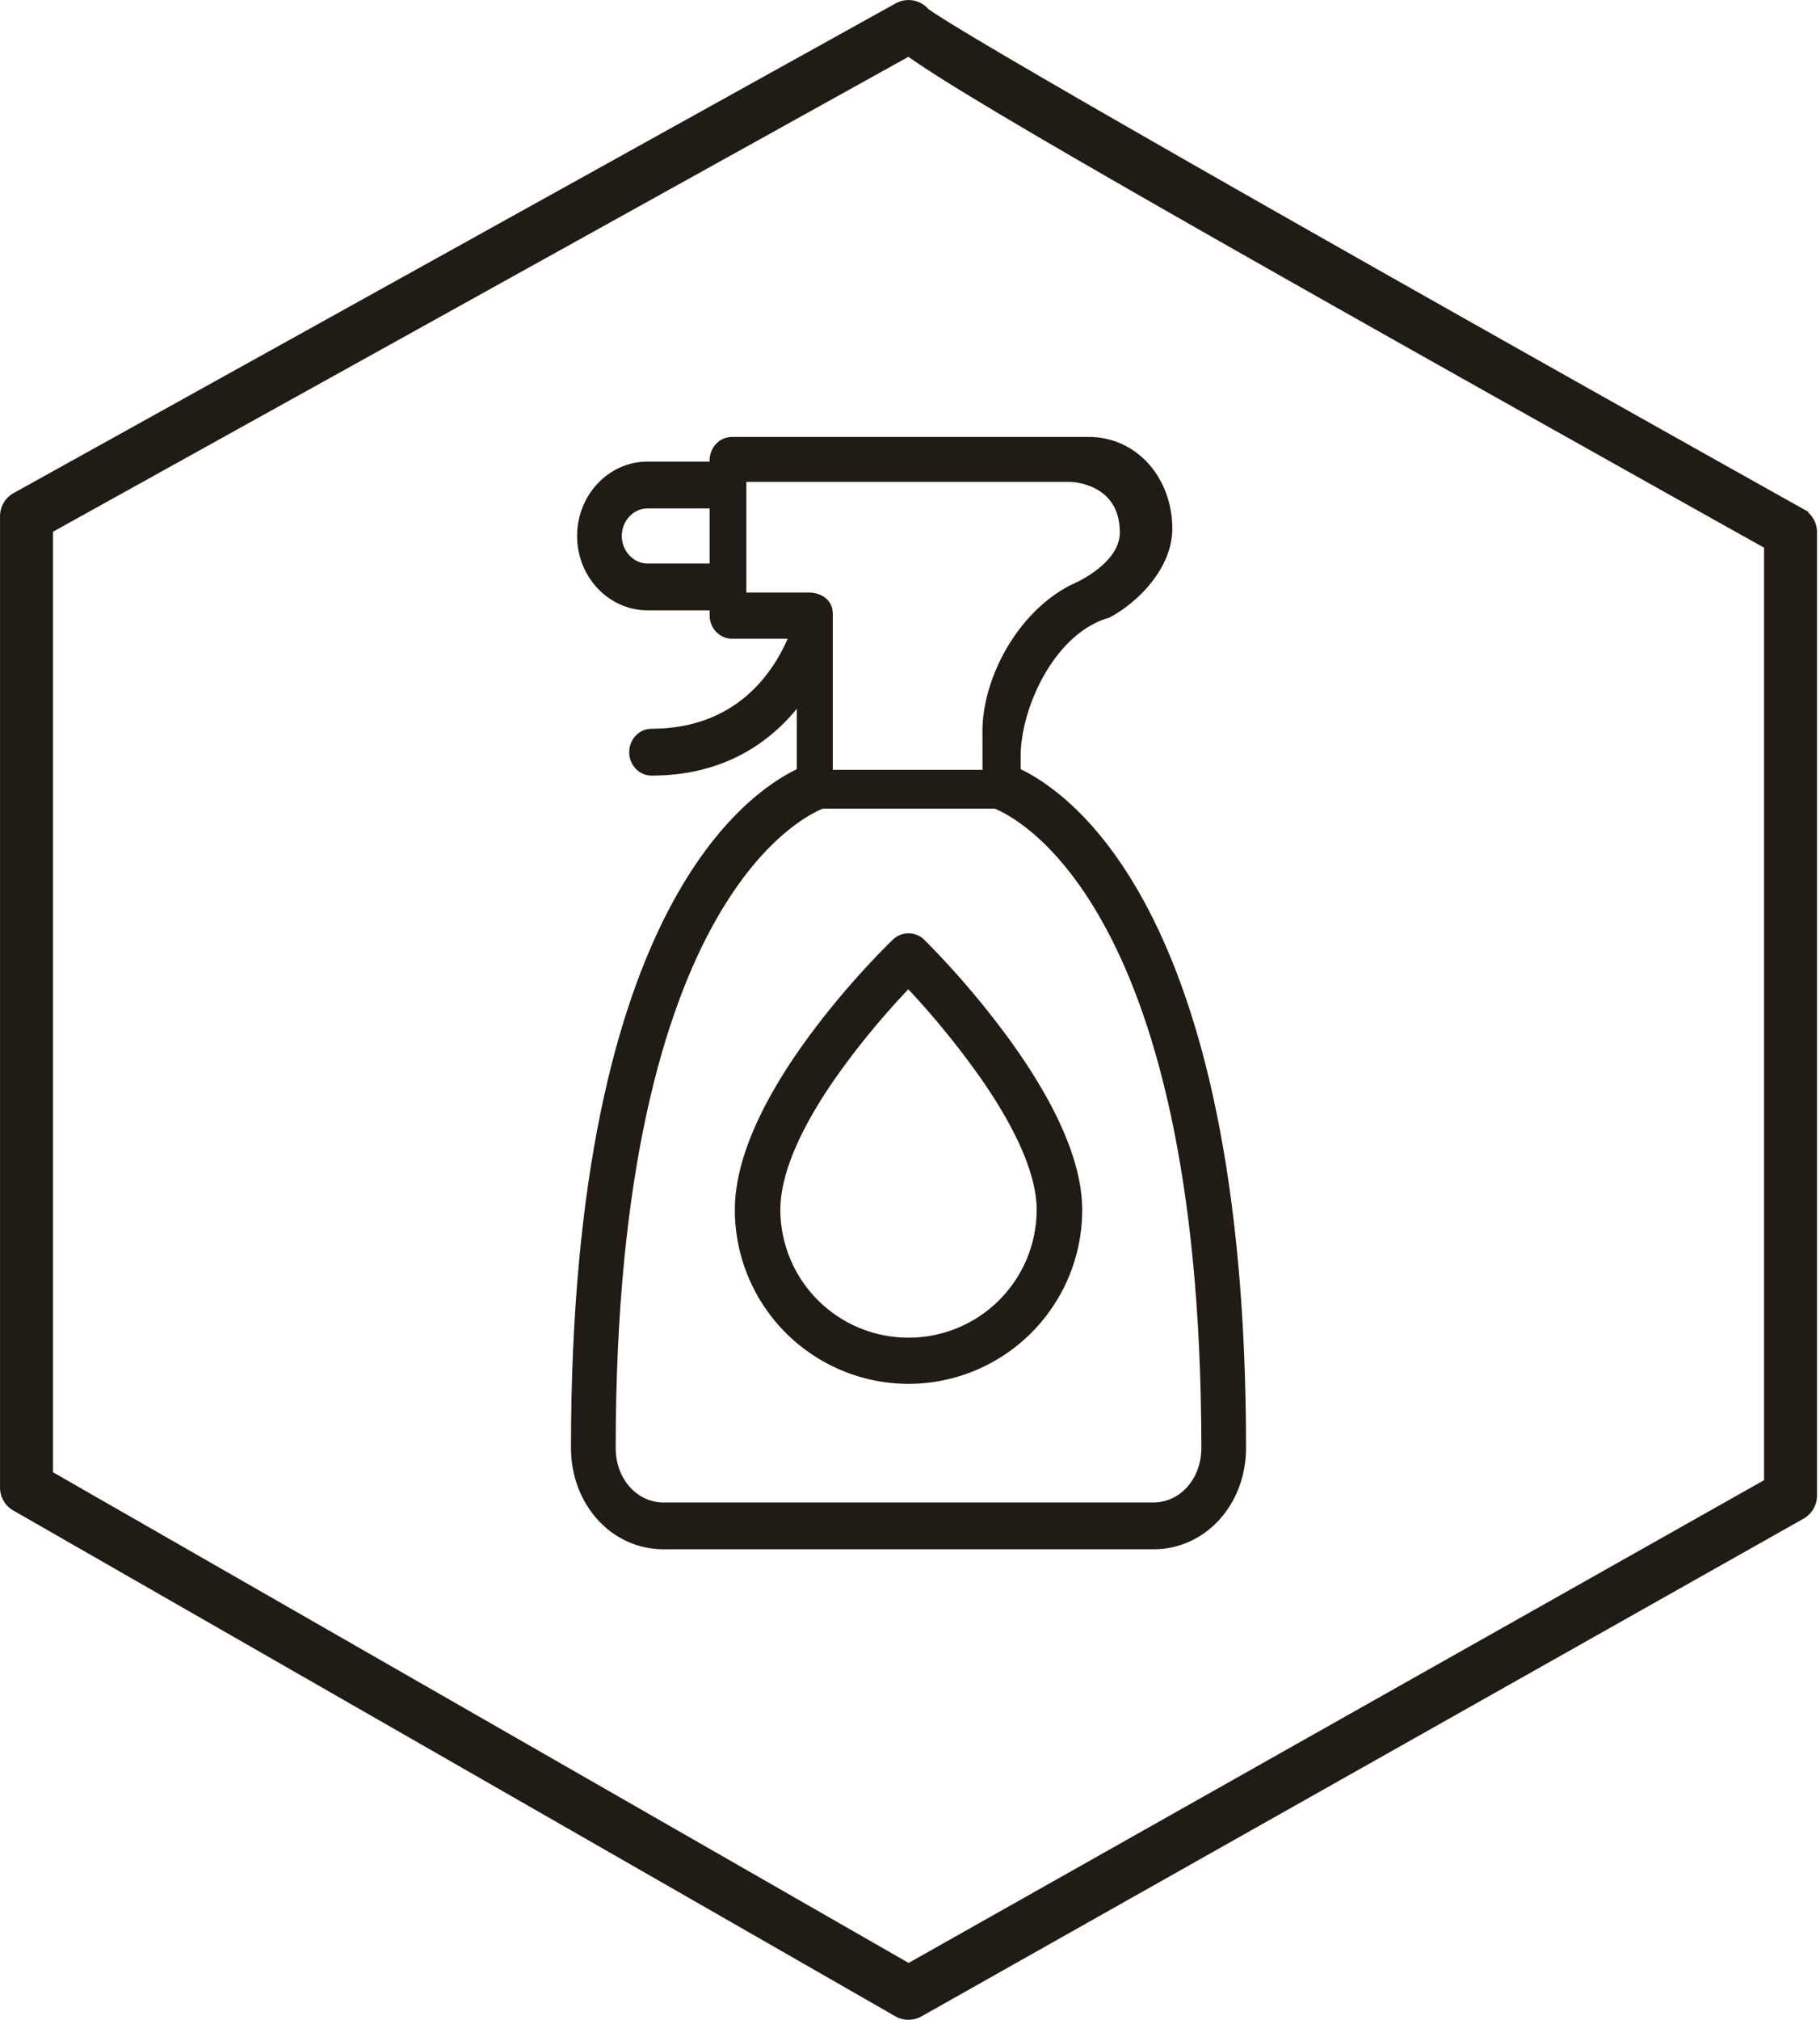
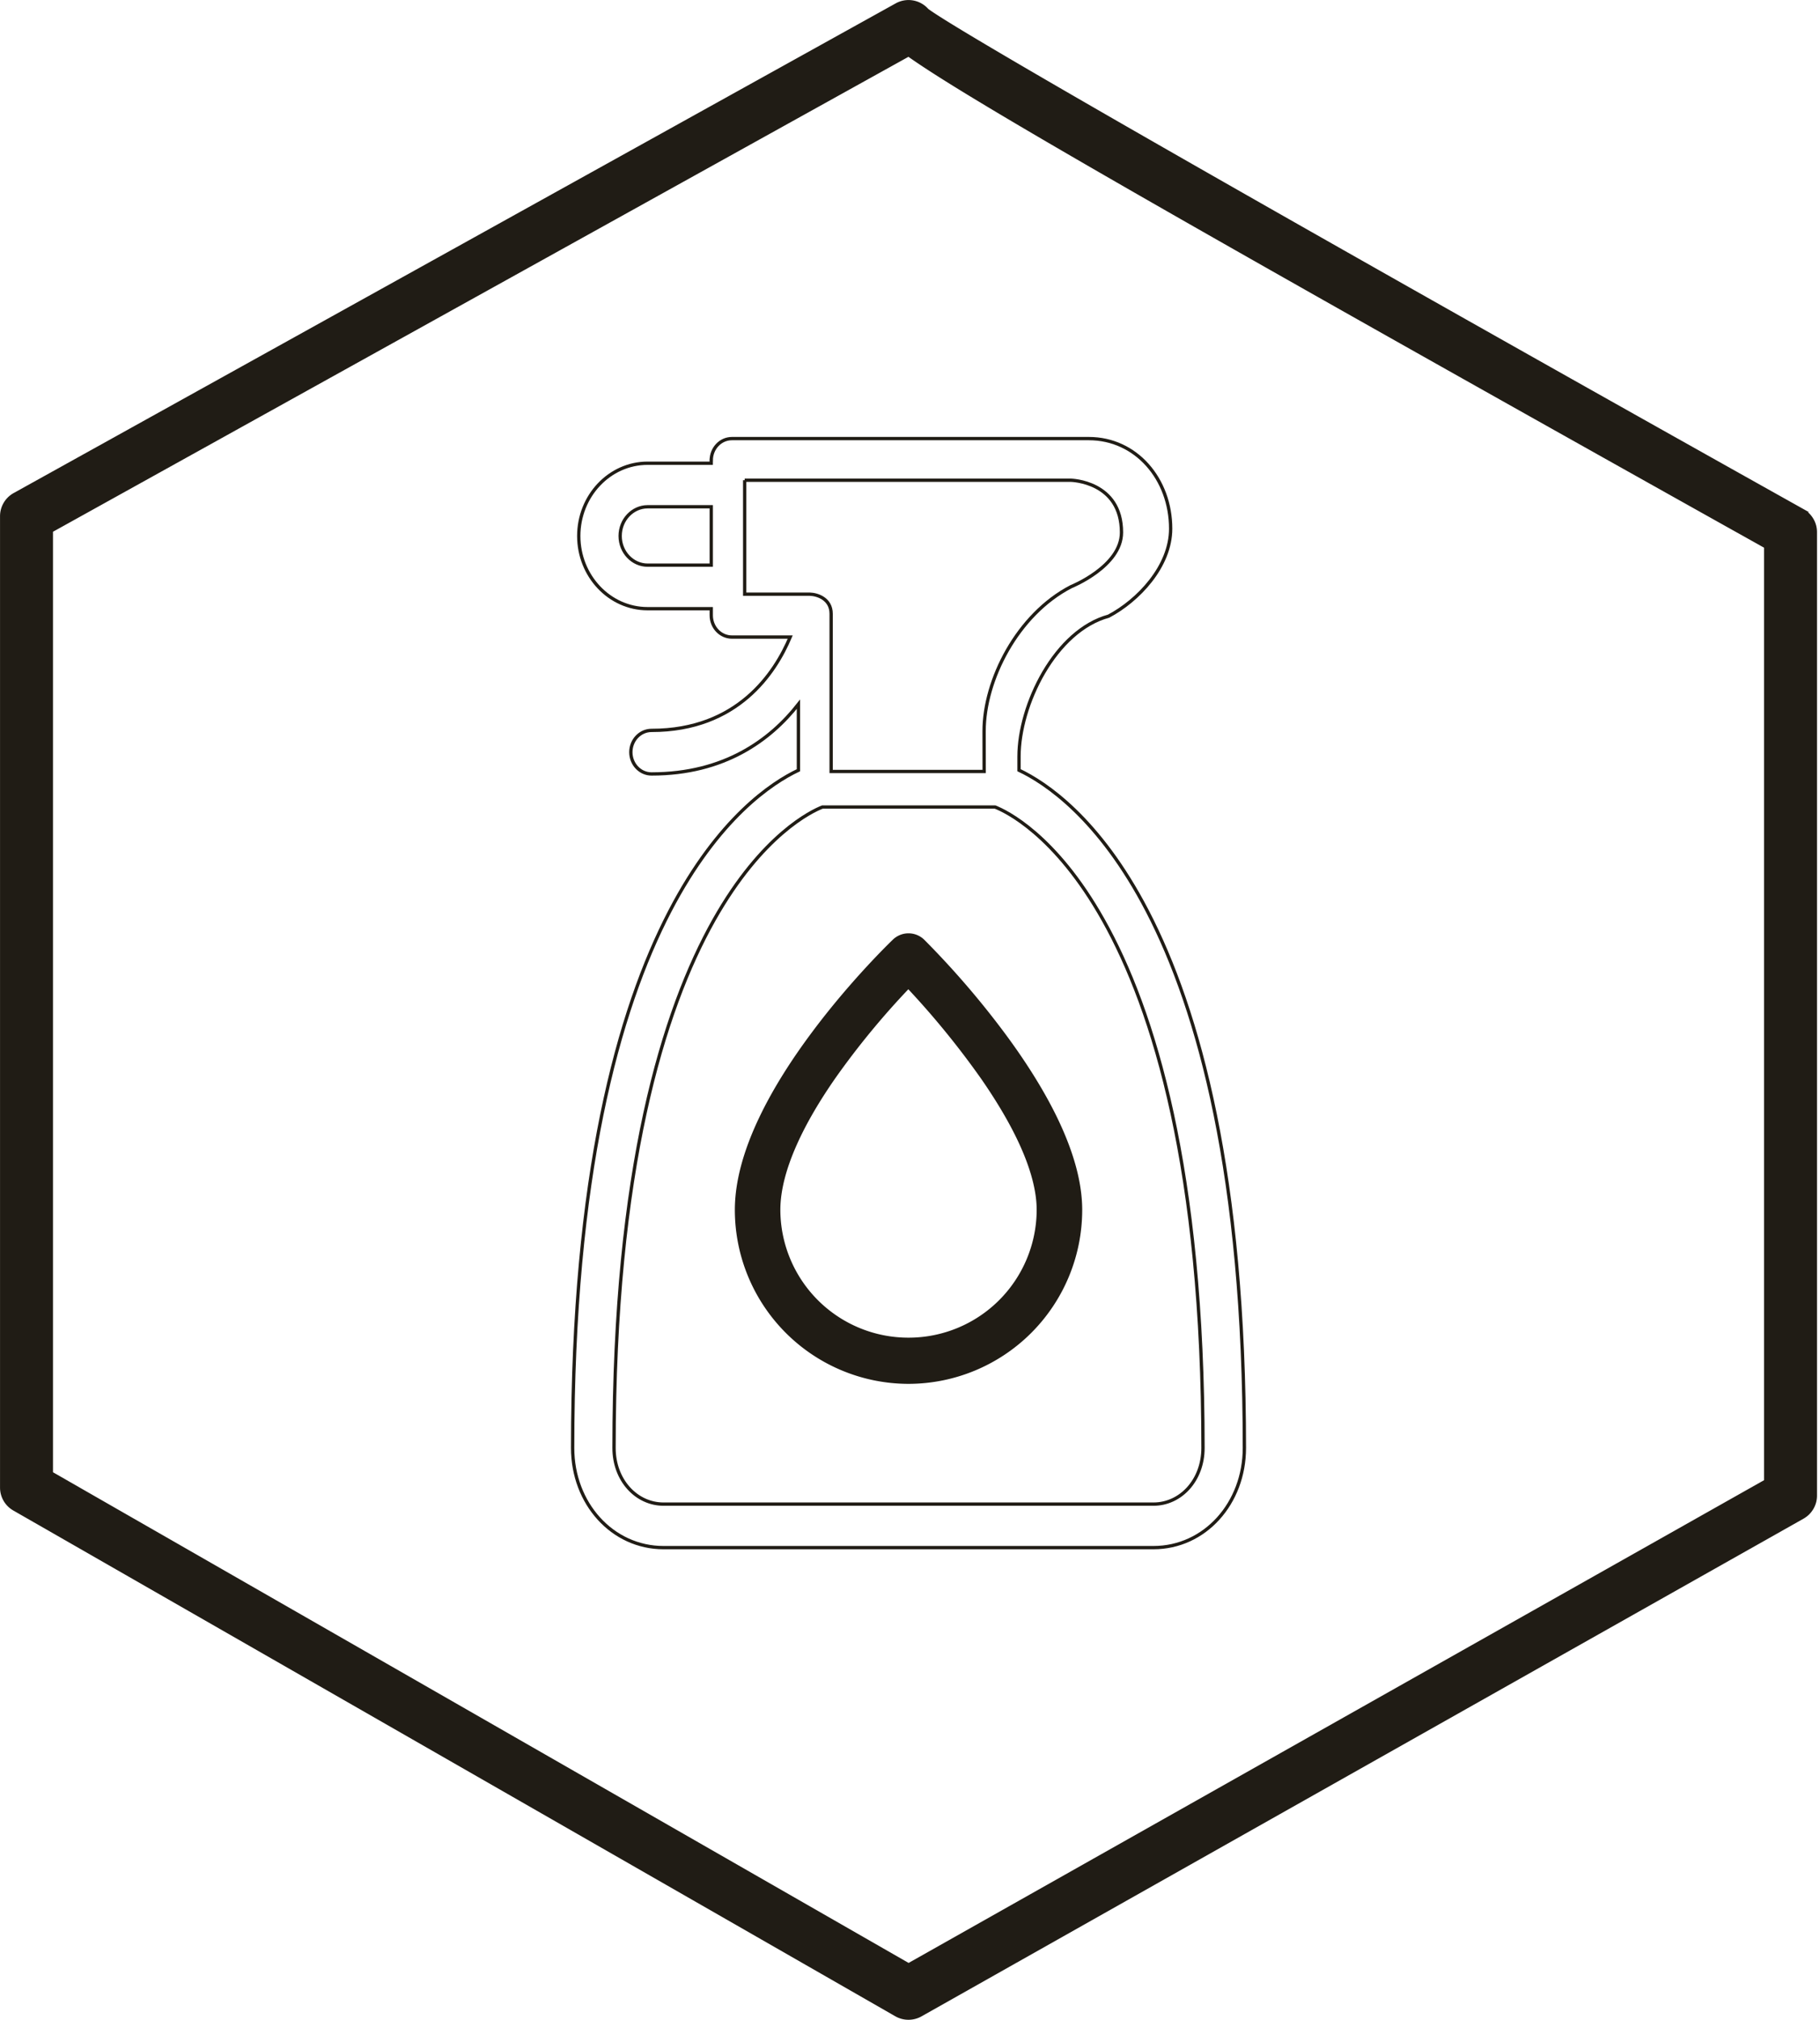
<svg xmlns="http://www.w3.org/2000/svg" width="55" height="61" fill="none" viewBox="0 0 55 61">
  <path fill="#201C15" fill-rule="evenodd" d="M27.898 28.419a.631.631 0 0 0-.88-.006c-.1.096-1.283 1.24-2.44 2.792-.58.776-1.158 1.66-1.591 2.57-.433.908-.73 1.86-.73 2.767a5.206 5.206 0 0 0 5.198 5.202 5.206 5.206 0 0 0 5.199-5.202c0-.883-.299-1.822-.73-2.723-.434-.905-1.01-1.79-1.59-2.572a26.101 26.101 0 0 0-2.436-2.828zm-3.874 6.153c-.307.693-.492 1.365-.492 1.97a3.92 3.92 0 0 0 3.923 3.907 3.92 3.92 0 0 0 3.923-3.907c0-.584-.185-1.245-.493-1.934-.307-.687-.73-1.386-1.185-2.044a25.393 25.393 0 0 0-2.25-2.76 24.04 24.04 0 0 0-2.244 2.725c-.455.653-.876 1.351-1.182 2.043z" clip-rule="evenodd" />
-   <path fill="#201C15" fill-rule="evenodd" d="M21.494 13.904c0-.36.276-.658.625-.658h10.786c1.423 0 2.472 1.218 2.472 2.72 0 1.145-.99 2.176-1.876 2.643-.795.218-1.473.872-1.957 1.696-.483.823-.75 1.777-.75 2.54v.416c.795.377 2.417 1.444 3.878 4.255 1.56 3.002 2.933 7.98 2.933 16.214 0 1.672-1.196 3.01-2.748 3.01H20.053c-1.552 0-2.748-1.338-2.748-3.01 0-8.232 1.375-13.211 2.938-16.213 1.464-2.81 3.089-3.879 3.885-4.255v-1.994c-.85 1.083-2.238 2.106-4.438 2.106-.35 0-.626-.299-.626-.657 0-.36.277-.658.626-.658 2.608 0 3.738-1.744 4.19-2.819h-1.76c-.35 0-.626-.298-.626-.657v-.2H19.57c-1.151 0-2.08-.989-2.08-2.196 0-1.208.929-2.197 2.08-2.197h1.923v-.086zm1.01.6h9.86s1.527.03 1.527 1.576c0 1.03-1.527 1.64-1.527 1.64-1.619.84-2.625 2.82-2.625 4.362l.002 1.217h-4.624v-4.761c0-.46-.428-.588-.642-.593h-1.971v-3.442zm-2.933.801c-.453 0-.83.392-.83.882s.377.881.83.881h1.923v-1.763H19.57zm5.282 9.068c-.318.125-1.82.827-3.279 3.415-1.53 2.716-3.018 7.523-3.018 15.942 0 .971.672 1.696 1.497 1.696h14.804c.825 0 1.497-.725 1.497-1.696 0-8.42-1.485-13.228-3.013-15.944-1.454-2.587-2.953-3.288-3.27-3.413h-5.218z" clip-rule="evenodd" />
  <path fill="#201C15" fill-rule="evenodd" d="M28.018.306c1.197.903 16.407 9.492 26.459 15.113a.746.746 0 0 1 .382.654v29.096c0 .27-.144.518-.38.652L27.823 60.853a.752.752 0 0 1-.741-.002L.428 45.576a.746.746 0 0 1-.377-.65V15.59c0-.272.147-.523.385-.655L27.091.146a.749.749 0 0 1 .927.16zm-.56 59.034L53.36 44.732v-28.22C34.817 6.142 29.174 2.879 27.456 1.657L1.551 16.03v28.462L27.458 59.34z" clip-rule="evenodd" />
  <path stroke="#201C15" stroke-width=".1" d="M27.898 28.419a.631.631 0 0 0-.88-.006c-.1.096-1.283 1.24-2.44 2.792-.58.776-1.158 1.66-1.591 2.57-.433.908-.73 1.86-.73 2.767a5.206 5.206 0 0 0 5.198 5.202 5.206 5.206 0 0 0 5.199-5.202c0-.883-.299-1.822-.73-2.723-.434-.905-1.01-1.79-1.59-2.572a26.101 26.101 0 0 0-2.436-2.828zm-3.874 6.153c-.307.693-.492 1.365-.492 1.97a3.92 3.92 0 0 0 3.923 3.907 3.92 3.92 0 0 0 3.923-3.907c0-.584-.185-1.245-.493-1.934-.307-.687-.73-1.386-1.185-2.044a25.393 25.393 0 0 0-2.25-2.76 24.04 24.04 0 0 0-2.244 2.725c-.455.653-.876 1.351-1.182 2.043z" clip-rule="evenodd" />
  <path stroke="#201C15" stroke-width=".1" d="M21.494 13.904c0-.36.276-.658.625-.658h10.786c1.423 0 2.472 1.218 2.472 2.72 0 1.145-.99 2.176-1.876 2.643-.795.218-1.473.872-1.957 1.696-.483.823-.75 1.777-.75 2.54v.416c.795.377 2.417 1.444 3.878 4.255 1.56 3.002 2.933 7.98 2.933 16.214 0 1.672-1.196 3.01-2.748 3.01H20.053c-1.552 0-2.748-1.338-2.748-3.01 0-8.232 1.375-13.211 2.938-16.213 1.464-2.81 3.089-3.879 3.885-4.255v-1.994c-.85 1.083-2.238 2.106-4.438 2.106-.35 0-.626-.299-.626-.657 0-.36.277-.658.626-.658 2.608 0 3.738-1.744 4.19-2.819h-1.76c-.35 0-.626-.298-.626-.657v-.2H19.57c-1.151 0-2.08-.989-2.08-2.196 0-1.208.929-2.197 2.08-2.197h1.923v-.086zm1.01.6h9.86s1.527.03 1.527 1.576c0 1.03-1.527 1.64-1.527 1.64-1.619.84-2.625 2.82-2.625 4.362l.002 1.217h-4.624v-4.761c0-.46-.428-.588-.642-.593h-1.971v-3.442zm-2.933.801c-.453 0-.83.392-.83.882s.377.881.83.881h1.923v-1.763H19.57zm5.282 9.068c-.318.125-1.82.827-3.279 3.415-1.53 2.716-3.018 7.523-3.018 15.942 0 .971.672 1.696 1.497 1.696h14.804c.825 0 1.497-.725 1.497-1.696 0-8.42-1.485-13.228-3.013-15.944-1.454-2.587-2.953-3.288-3.27-3.413h-5.218z" clip-rule="evenodd" />
  <path stroke="#201C15" stroke-width=".1" d="M28.018.306c1.197.903 16.407 9.492 26.459 15.113a.746.746 0 0 1 .382.654v29.096c0 .27-.144.518-.38.652L27.823 60.853a.752.752 0 0 1-.741-.002L.428 45.576a.746.746 0 0 1-.377-.65V15.59c0-.272.147-.523.385-.655L27.091.146a.749.749 0 0 1 .927.16zm-.56 59.034L53.36 44.732v-28.22C34.817 6.142 29.174 2.879 27.456 1.657L1.551 16.03v28.462L27.458 59.34z" clip-rule="evenodd" />
</svg>